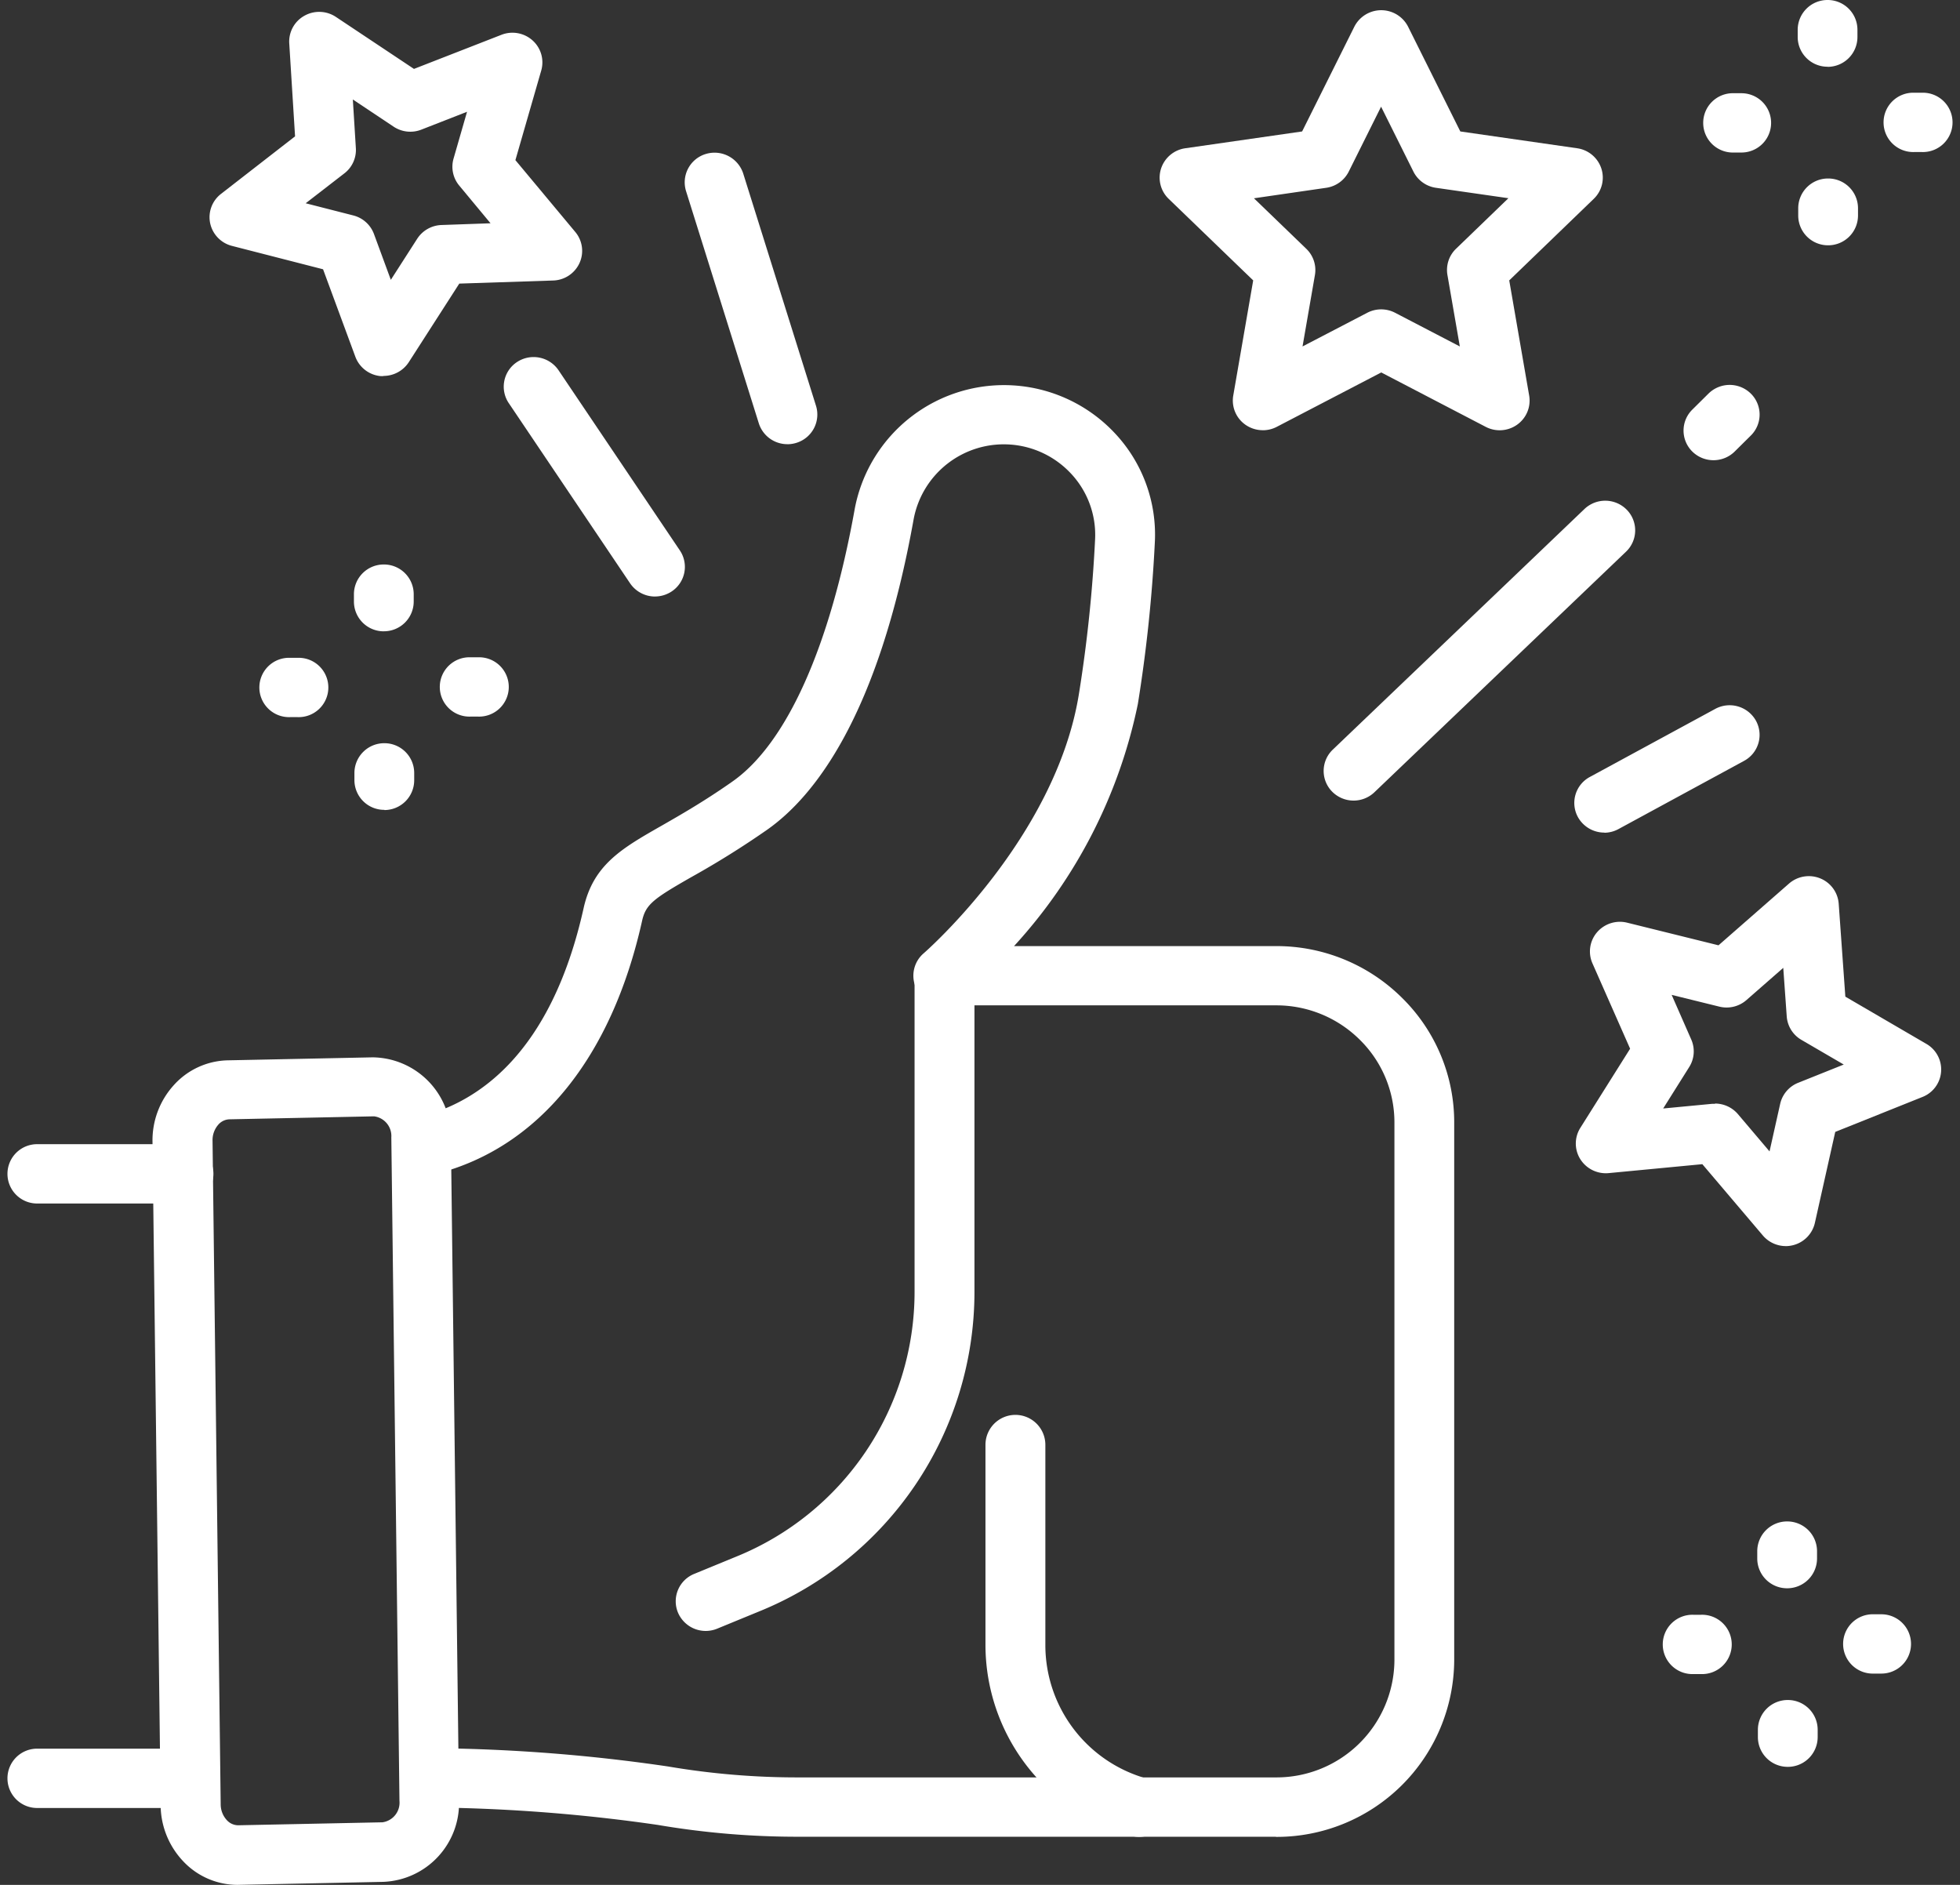
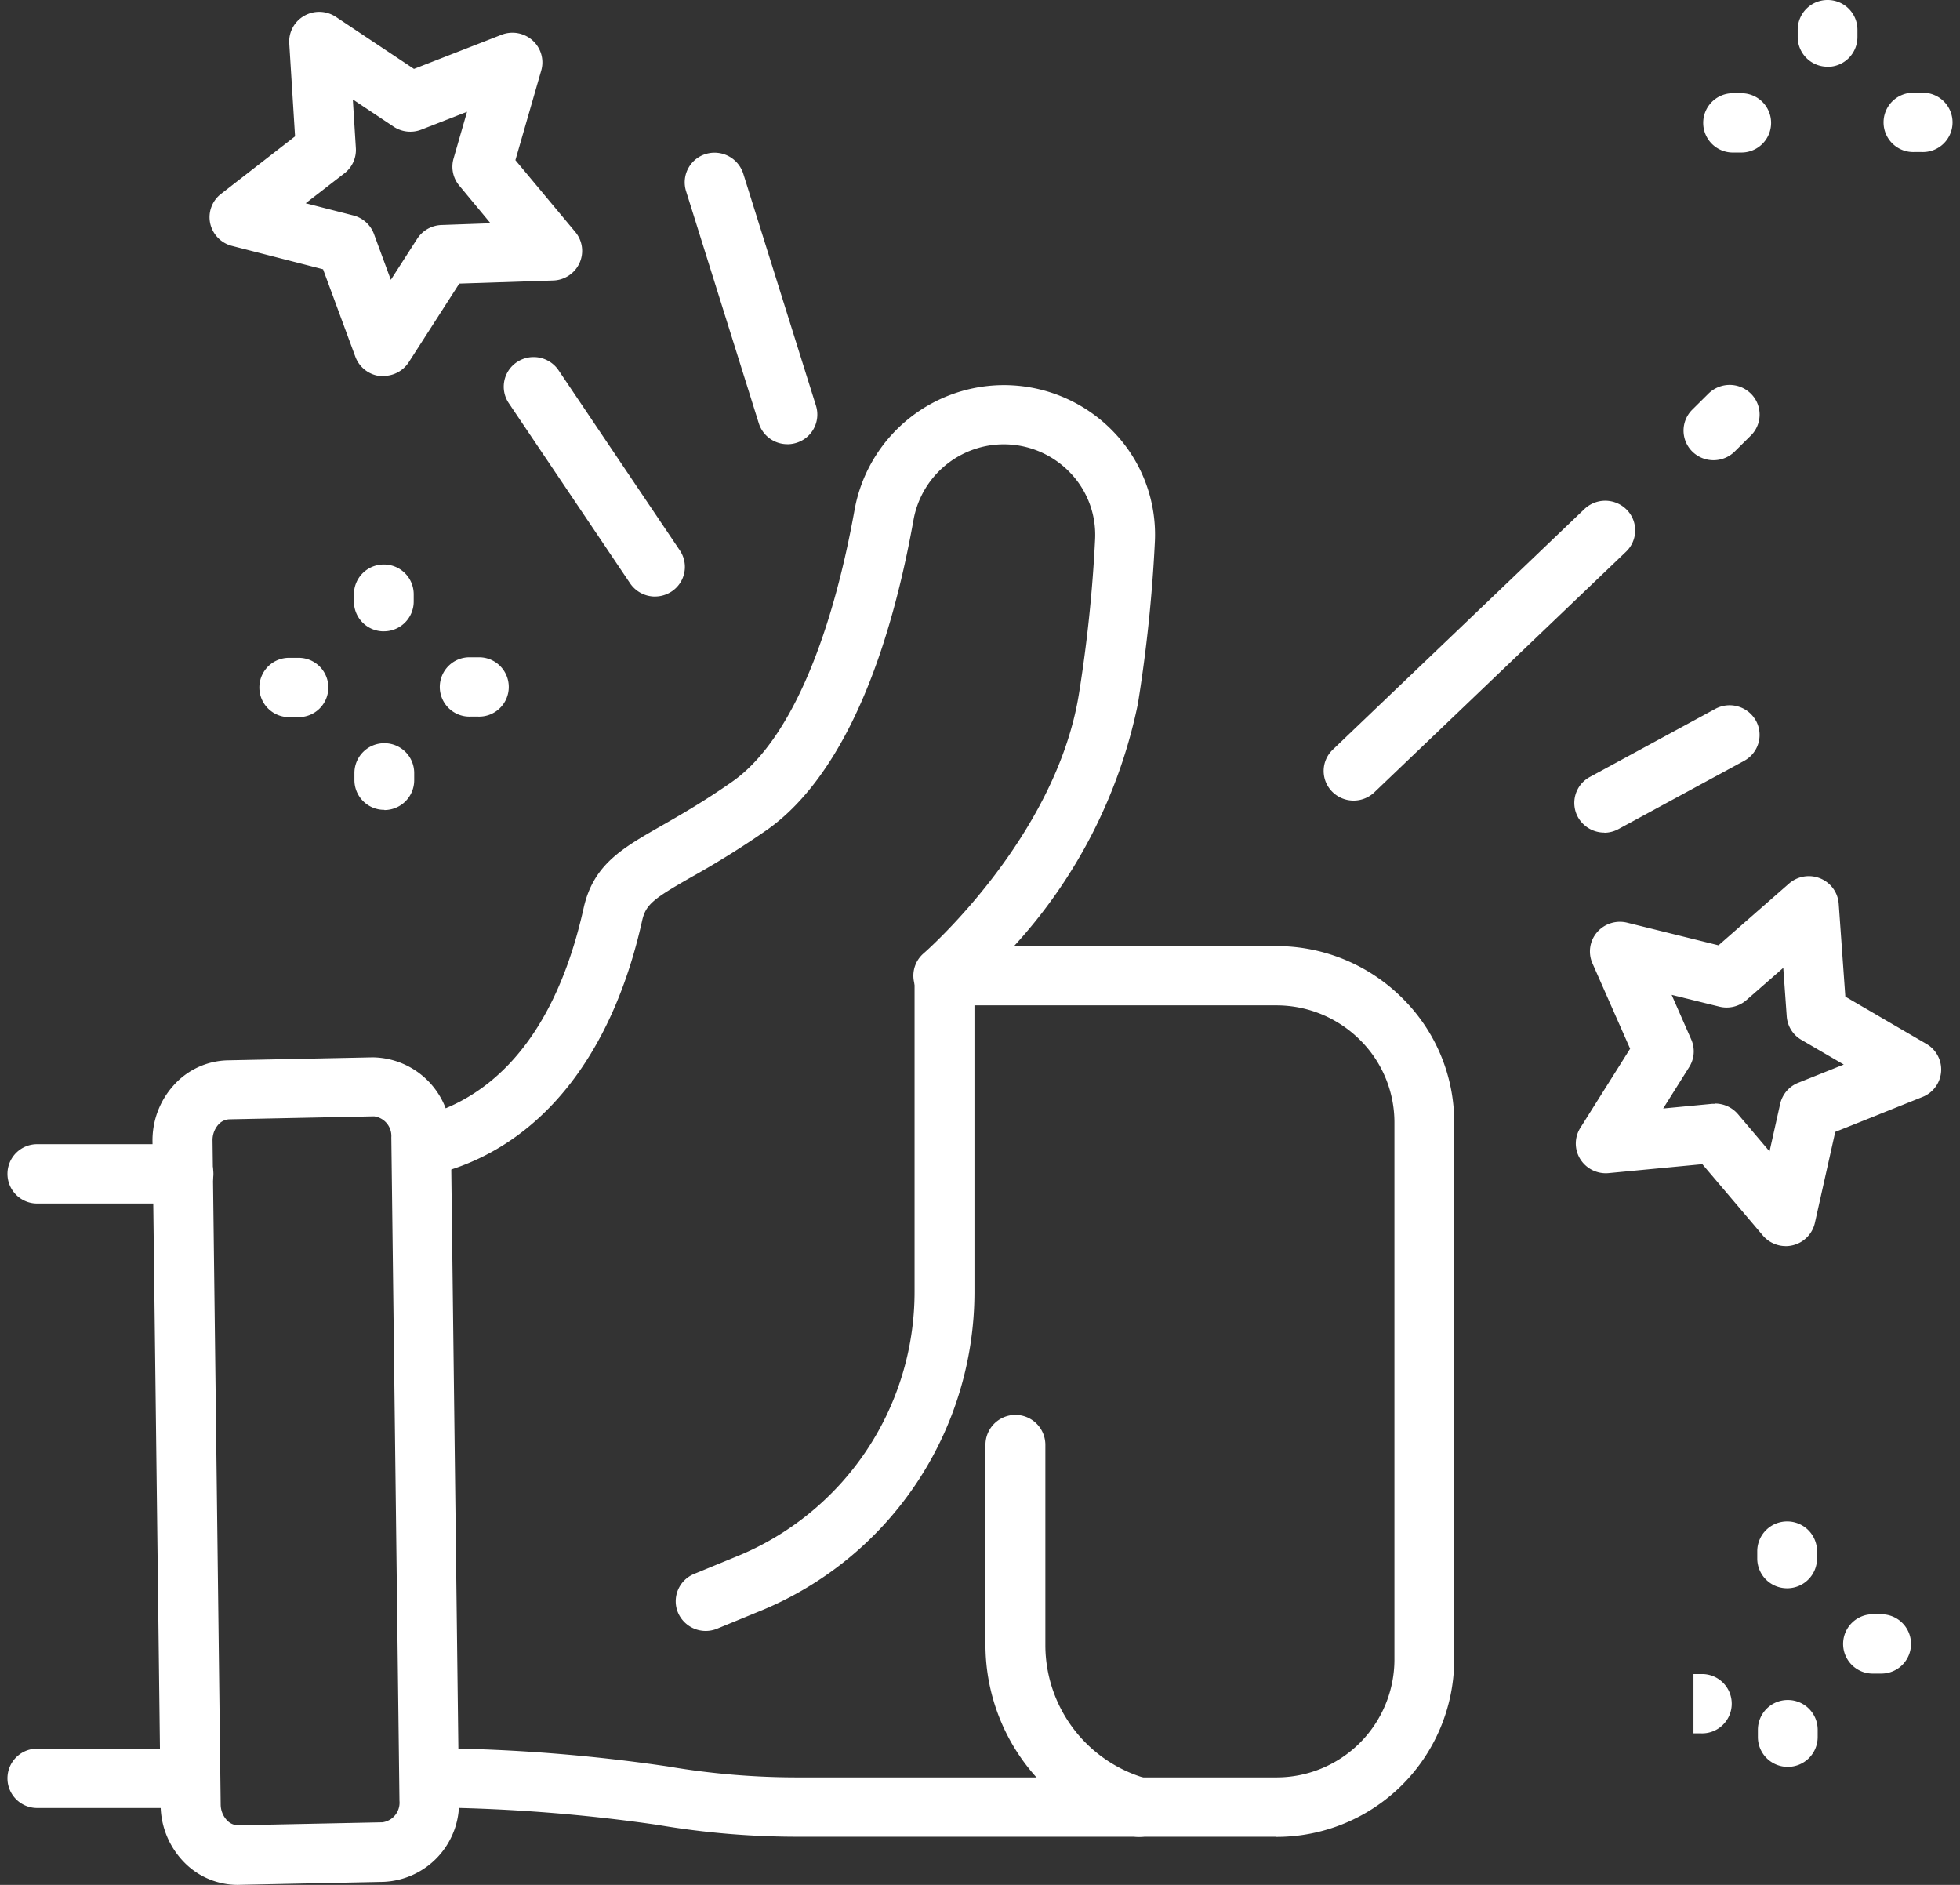
<svg xmlns="http://www.w3.org/2000/svg" width="52" height="50" viewBox="0 0 52 50">
  <rect x="0" y="0" width="52" height="50" fill="#333333" stroke="none" />
  <defs>
    <clipPath id="a">
      <rect width="52" height="50" transform="translate(-0.219)" fill="#fff" />
    </clipPath>
  </defs>
  <g transform="translate(0.219)">
    <g clip-path="url(#a)">
      <path d="M68.577,83.6H55.926a22.028,22.028,0,0,1-3.754-.314,44.661,44.661,0,0,0-5.868-.461.786.786,0,1,1,.015-1.573,45.387,45.387,0,0,1,6.128.484,20.411,20.411,0,0,0,3.479.29H68.577a3.129,3.129,0,0,0,3.141-3.109V64.657a3.074,3.074,0,0,0-.92-2.2,3.137,3.137,0,0,0-2.221-.911H59.75a.794.794,0,0,1-.745-.512.782.782,0,0,1,.224-.869c.034-.029,3.495-3.051,4.116-6.865a37.436,37.436,0,0,0,.431-4.106,2.378,2.378,0,0,0-.668-1.785,2.434,2.434,0,0,0-4.146,1.244c-.934,5.206-2.629,7.352-3.887,8.235a23.543,23.543,0,0,1-2.009,1.255c-1.005.574-1.211.724-1.308,1.161-.809,3.63-2.745,6.013-5.451,6.709a.8.8,0,0,1-.969-.563.786.786,0,0,1,.569-.959c1.485-.382,3.436-1.65,4.3-5.525.257-1.151,1.015-1.585,2.066-2.184.5-.287,1.128-.644,1.884-1.175,1.436-1.008,2.587-3.575,3.242-7.227a4.029,4.029,0,0,1,6.862-2.053,3.927,3.927,0,0,1,1.1,2.947,38.976,38.976,0,0,1-.45,4.278,13.542,13.542,0,0,1-3.285,6.422h6.948a4.723,4.723,0,0,1,3.344,1.371,4.628,4.628,0,0,1,1.386,3.311V78.922a4.712,4.712,0,0,1-4.73,4.682" transform="translate(-34.942 -34.877)" fill="#fff" />
      <path d="M18.983,145.737a1.983,1.983,0,0,1-1.45-.631,2.18,2.18,0,0,1-.594-1.478l-.216-17.6a2.178,2.178,0,0,1,.553-1.492,1.982,1.982,0,0,1,1.459-.672l3.827-.079a2.1,2.1,0,0,1,2.077,2.109l.216,17.6a2.092,2.092,0,0,1-2.012,2.163l-3.827.079h-.033M19,144.95h0Zm3.594-19.6h0l-3.827.079a.407.407,0,0,0-.3.144.621.621,0,0,0-.151.426l.216,17.6a.619.619,0,0,0,.163.421.412.412,0,0,0,.3.136l3.829-.079a.525.525,0,0,0,.451-.57l-.216-17.6a.526.526,0,0,0-.456-.557" transform="translate(-12.896 -95.737)" fill="#fff" />
      <path d="M4.628,135.538H.794a.787.787,0,1,1,0-1.573H4.628a.787.787,0,1,1,0,1.573" transform="translate(0 -103.613)" fill="#fff" />
      <path d="M4.628,206.315H.794a.787.787,0,1,1,0-1.573H4.628a.787.787,0,1,1,0,1.573" transform="translate(0 -158.355)" fill="#fff" />
      <path d="M78.168,128.94a.8.8,0,0,1-.734-.485.783.783,0,0,1,.429-1.028l1.112-.457a7.58,7.58,0,0,0,4.735-7.021v-8.389a.795.795,0,0,1,1.589,0v8.389a9.148,9.148,0,0,1-5.715,8.474l-1.112.457a.8.8,0,0,1-.3.06" transform="translate(-59.665 -85.676)" fill="#fff" />
      <path d="M117.365,176.879a.793.793,0,0,1-.225-.032,5.257,5.257,0,0,1-3.856-5.037v-5.331a.794.794,0,0,1,1.589,0v5.331a3.677,3.677,0,0,0,2.7,3.525c.028.008.055.017.082.027a.784.784,0,0,1,.443,1.022.8.8,0,0,1-.738.495" transform="translate(-87.358 -128.152)" fill="#fff" />
-       <path d="M136.205,12.322a.8.8,0,0,1-.467-.15.783.783,0,0,1-.316-.769l.529-3.055-2.243-2.164a.781.781,0,0,1-.2-.806.792.792,0,0,1,.641-.535l3.1-.446,1.386-2.78a.8.8,0,0,1,1.425,0l1.386,2.78,3.1.446a.792.792,0,0,1,.641.535.781.781,0,0,1-.2.806l-2.243,2.164.529,3.056a.783.783,0,0,1-.316.769.8.8,0,0,1-.837.06l-2.772-1.443-2.772,1.443a.8.8,0,0,1-.37.09m-.235-6.153,1.389,1.34a.781.781,0,0,1,.228.7L137.26,10.1l1.717-.893a.8.8,0,0,1,.739,0l1.717.893-.328-1.892a.781.781,0,0,1,.228-.7l1.389-1.34-1.92-.276a.794.794,0,0,1-.6-.43l-.858-1.722-.858,1.722a.794.794,0,0,1-.6.43Z" transform="translate(-102.922 -0.91)" fill="#fff" />
      <path d="M187.285,112.4a.8.8,0,0,1-.608-.281l-1.606-1.892-2.485.237a.8.8,0,0,1-.752-.369.78.78,0,0,1,0-.831l1.321-2.1-1-2.266a.78.78,0,0,1,.122-.822.8.8,0,0,1,.8-.255l2.423.6,1.87-1.637a.8.8,0,0,1,.827-.139.787.787,0,0,1,.492.673l.176,2.465,2.151,1.254a.783.783,0,0,1-.105,1.407l-2.314.927-.54,2.413a.79.79,0,0,1-.587.594.815.815,0,0,1-.189.023m-1.874-3.782a.8.8,0,0,1,.608.28l.839.989.282-1.261a.789.789,0,0,1,.478-.559l1.209-.484-1.124-.655a.785.785,0,0,1-.389-.622l-.092-1.288-.977.855a.8.8,0,0,1-.718.174l-1.266-.312.52,1.184a.779.779,0,0,1-.054.73l-.691,1.1,1.3-.124c.025,0,.051,0,.076,0" transform="translate(-140.126 -79.345)" fill="#fff" />
      <path d="M27.947,11.053a.844.844,0,0,1-.086,0,.794.794,0,0,1-.661-.512l-.857-2.321L23.927,7.6a.791.791,0,0,1-.579-.6.782.782,0,0,1,.288-.78L25.6,4.694l-.154-2.467a.783.783,0,0,1,.4-.731.8.8,0,0,1,.838.03l2.071,1.379L31.076,2a.8.8,0,0,1,.825.149.782.782,0,0,1,.23.8l-.685,2.376,1.589,1.906a.78.78,0,0,1,.112.823.794.794,0,0,1-.7.464L29.957,8.6l-1.34,2.085a.8.8,0,0,1-.67.364m-2.065-4.58,1.263.323a.792.792,0,0,1,.548.491L28.141,8.5l.7-1.09a.8.8,0,0,1,.642-.364L30.786,7l-.83-1a.78.78,0,0,1-.151-.716l.358-1.242-1.213.474a.8.8,0,0,1-.735-.079l-1.082-.721.08,1.288a.782.782,0,0,1-.3.668Z" transform="translate(-17.991 -1.077)" fill="#fff" />
      <path d="M40.86,67.873a.79.79,0,0,1-.794-.784v-.2a.79.79,0,0,1,.792-.789h0a.79.79,0,0,1,.794.784v.2a.79.79,0,0,1-.792.788Z" transform="translate(-30.895 -51.126)" fill="#fff" />
      <path d="M40.92,88.779A.79.79,0,0,1,40.126,88v-.2a.791.791,0,0,1,.792-.789h0a.79.79,0,0,1,.794.784v.2a.791.791,0,0,1-.792.789Z" transform="translate(-30.942 -67.296)" fill="#fff" />
      <path d="M30,78.593a.787.787,0,1,1,0-1.573h.2a.787.787,0,1,1,0,1.573H30Z" transform="translate(-22.523 -59.57)" fill="#fff" />
      <path d="M50.909,78.533a.787.787,0,1,1,0-1.573h.2a.787.787,0,1,1,0,1.573h-.2Z" transform="translate(-38.645 -59.524)" fill="#fff" />
      <path d="M203.537,179.918a.79.79,0,0,1-.794-.784v-.2a.791.791,0,0,1,.792-.789h0a.79.79,0,0,1,.794.784v.2a.791.791,0,0,1-.792.789Z" transform="translate(-156.341 -137.786)" fill="#fff" />
      <path d="M203.6,200.825a.79.79,0,0,1-.794-.784v-.2a.791.791,0,0,1,.792-.789h0a.79.79,0,0,1,.794.784v.2a.791.791,0,0,1-.792.789Z" transform="translate(-156.387 -153.956)" fill="#fff" />
-       <path d="M192.679,190.638a.787.787,0,1,1,0-1.573h.2a.787.787,0,1,1,0,1.573h-.2Z" transform="translate(-147.969 -146.23)" fill="#fff" />
+       <path d="M192.679,190.638h.2a.787.787,0,1,1,0,1.573h-.2Z" transform="translate(-147.969 -146.23)" fill="#fff" />
      <path d="M213.586,190.579a.787.787,0,1,1,0-1.573h.2a.786.786,0,1,1,0,1.573h-.2Z" transform="translate(-164.091 -146.184)" fill="#fff" />
      <path d="M208.225,1.77a.79.79,0,0,1-.794-.784v-.2A.791.791,0,0,1,208.222,0h0a.79.79,0,0,1,.794.784v.2a.791.791,0,0,1-.792.789Z" transform="translate(-159.956)" fill="#fff" />
-       <path d="M208.286,22.677a.79.79,0,0,1-.794-.784v-.2a.79.79,0,0,1,.792-.788h0a.79.79,0,0,1,.794.784v.2a.791.791,0,0,1-.793.788Z" transform="translate(-160.003 -16.17)" fill="#fff" />
      <path d="M197.367,12.49a.787.787,0,1,1,0-1.573h.2a.786.786,0,1,1,0,1.573h-.2Z" transform="translate(-151.584 -8.444)" fill="#fff" />
      <path d="M218.274,12.431a.787.787,0,1,1,0-1.573h.2a.787.787,0,1,1,0,1.573h-.2Z" transform="translate(-167.706 -8.398)" fill="#fff" />
      <path d="M61.453,48.156a.8.8,0,0,1-.662-.35l-3.219-4.78a.782.782,0,0,1,.22-1.091.8.8,0,0,1,1.1.218l3.219,4.78a.781.781,0,0,1-.22,1.09.8.8,0,0,1-.44.132" transform="translate(-44.293 -32.332)" fill="#fff" />
      <path d="M195,47.064a.8.8,0,0,1-.562-.23.781.781,0,0,1,0-1.112l.429-.425a.8.8,0,0,1,1.124,0,.781.781,0,0,1,0,1.112l-.429.425a.8.8,0,0,1-.562.23" transform="translate(-149.759 -34.856)" fill="#fff" />
      <path d="M153.277,66.578a.8.8,0,0,1-.572-.24.781.781,0,0,1,.02-1.112l6.676-6.382a.8.8,0,0,1,1.123.019.781.781,0,0,1-.019,1.112l-6.676,6.382a.8.8,0,0,1-.552.221" transform="translate(-117.584 -45.341)" fill="#fff" />
      <path d="M182.343,85.949a.8.8,0,0,1-.7-.408.782.782,0,0,1,.315-1.068l3.326-1.805a.8.8,0,0,1,1.079.311.782.782,0,0,1-.315,1.068l-3.326,1.806a.8.8,0,0,1-.381.1" transform="translate(-139.997 -63.863)" fill="#fff" />
      <path d="M81.135,25.608a.794.794,0,0,1-.758-.553l-1.931-6.161a.785.785,0,0,1,.523-.984.8.8,0,0,1,.994.518l1.931,6.161a.785.785,0,0,1-.523.984.8.8,0,0,1-.236.036" transform="translate(-60.464 -13.825)" fill="#fff" />
    </g>
  </g>
</svg>